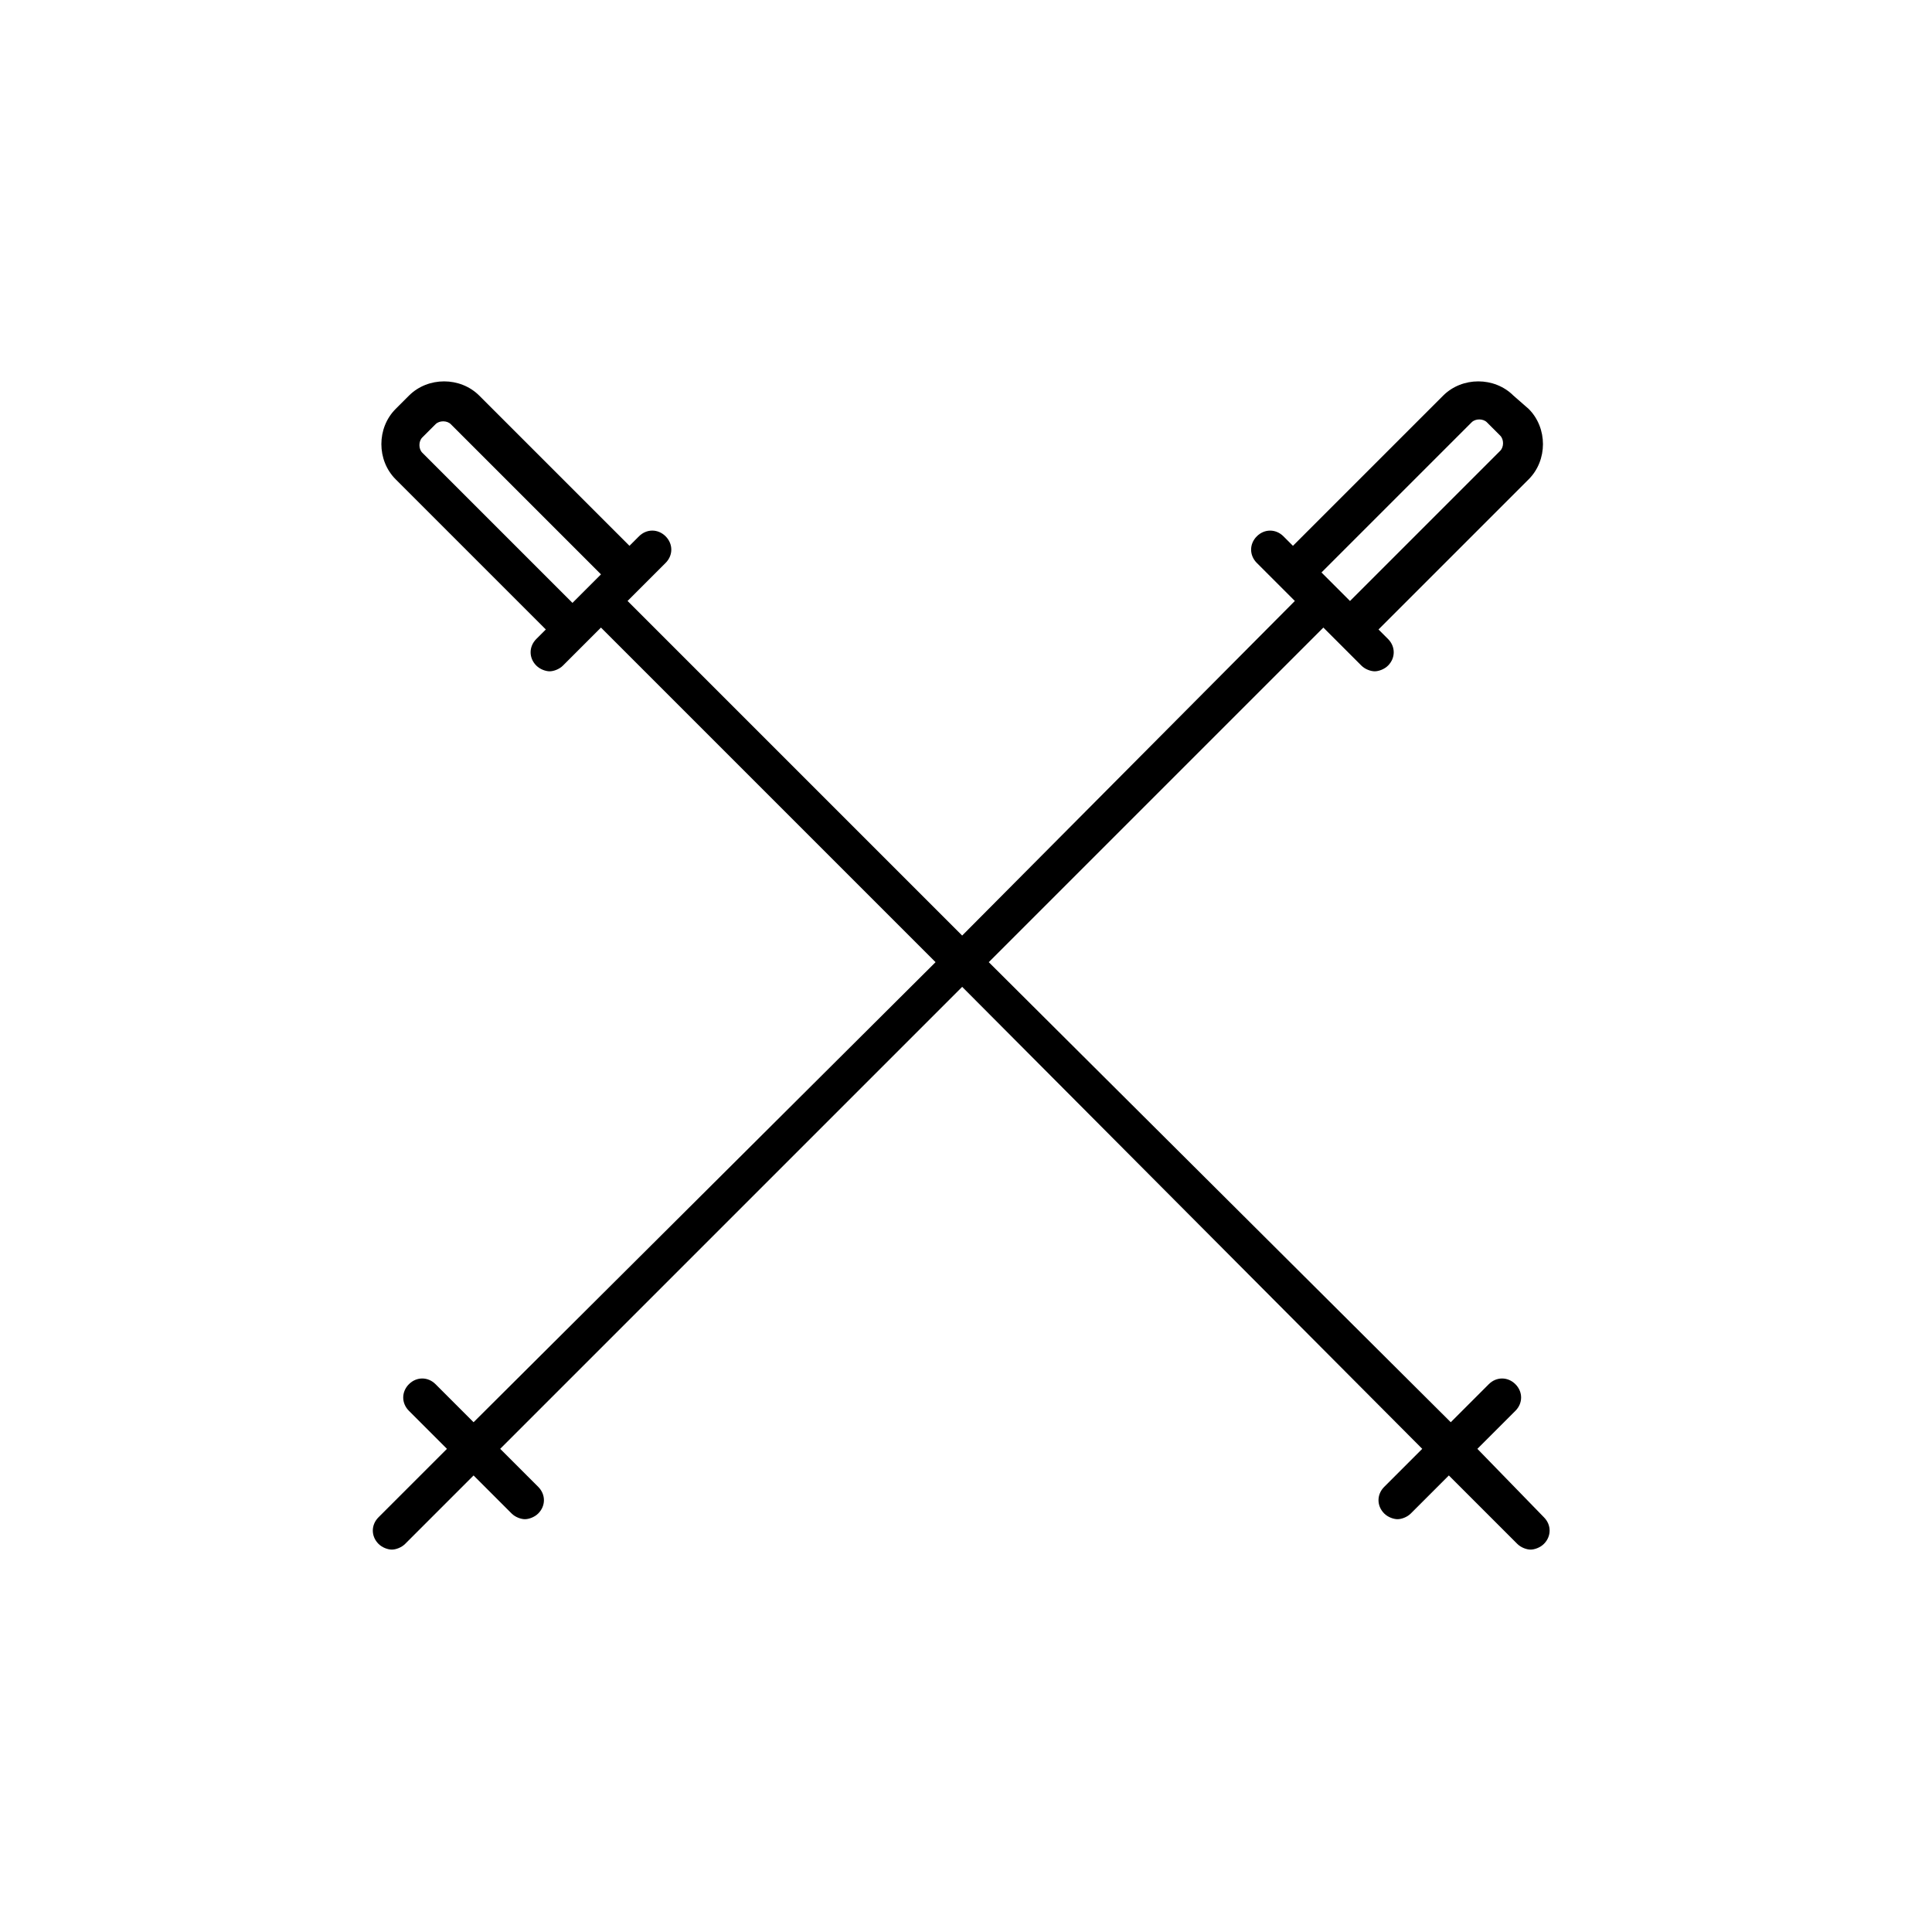
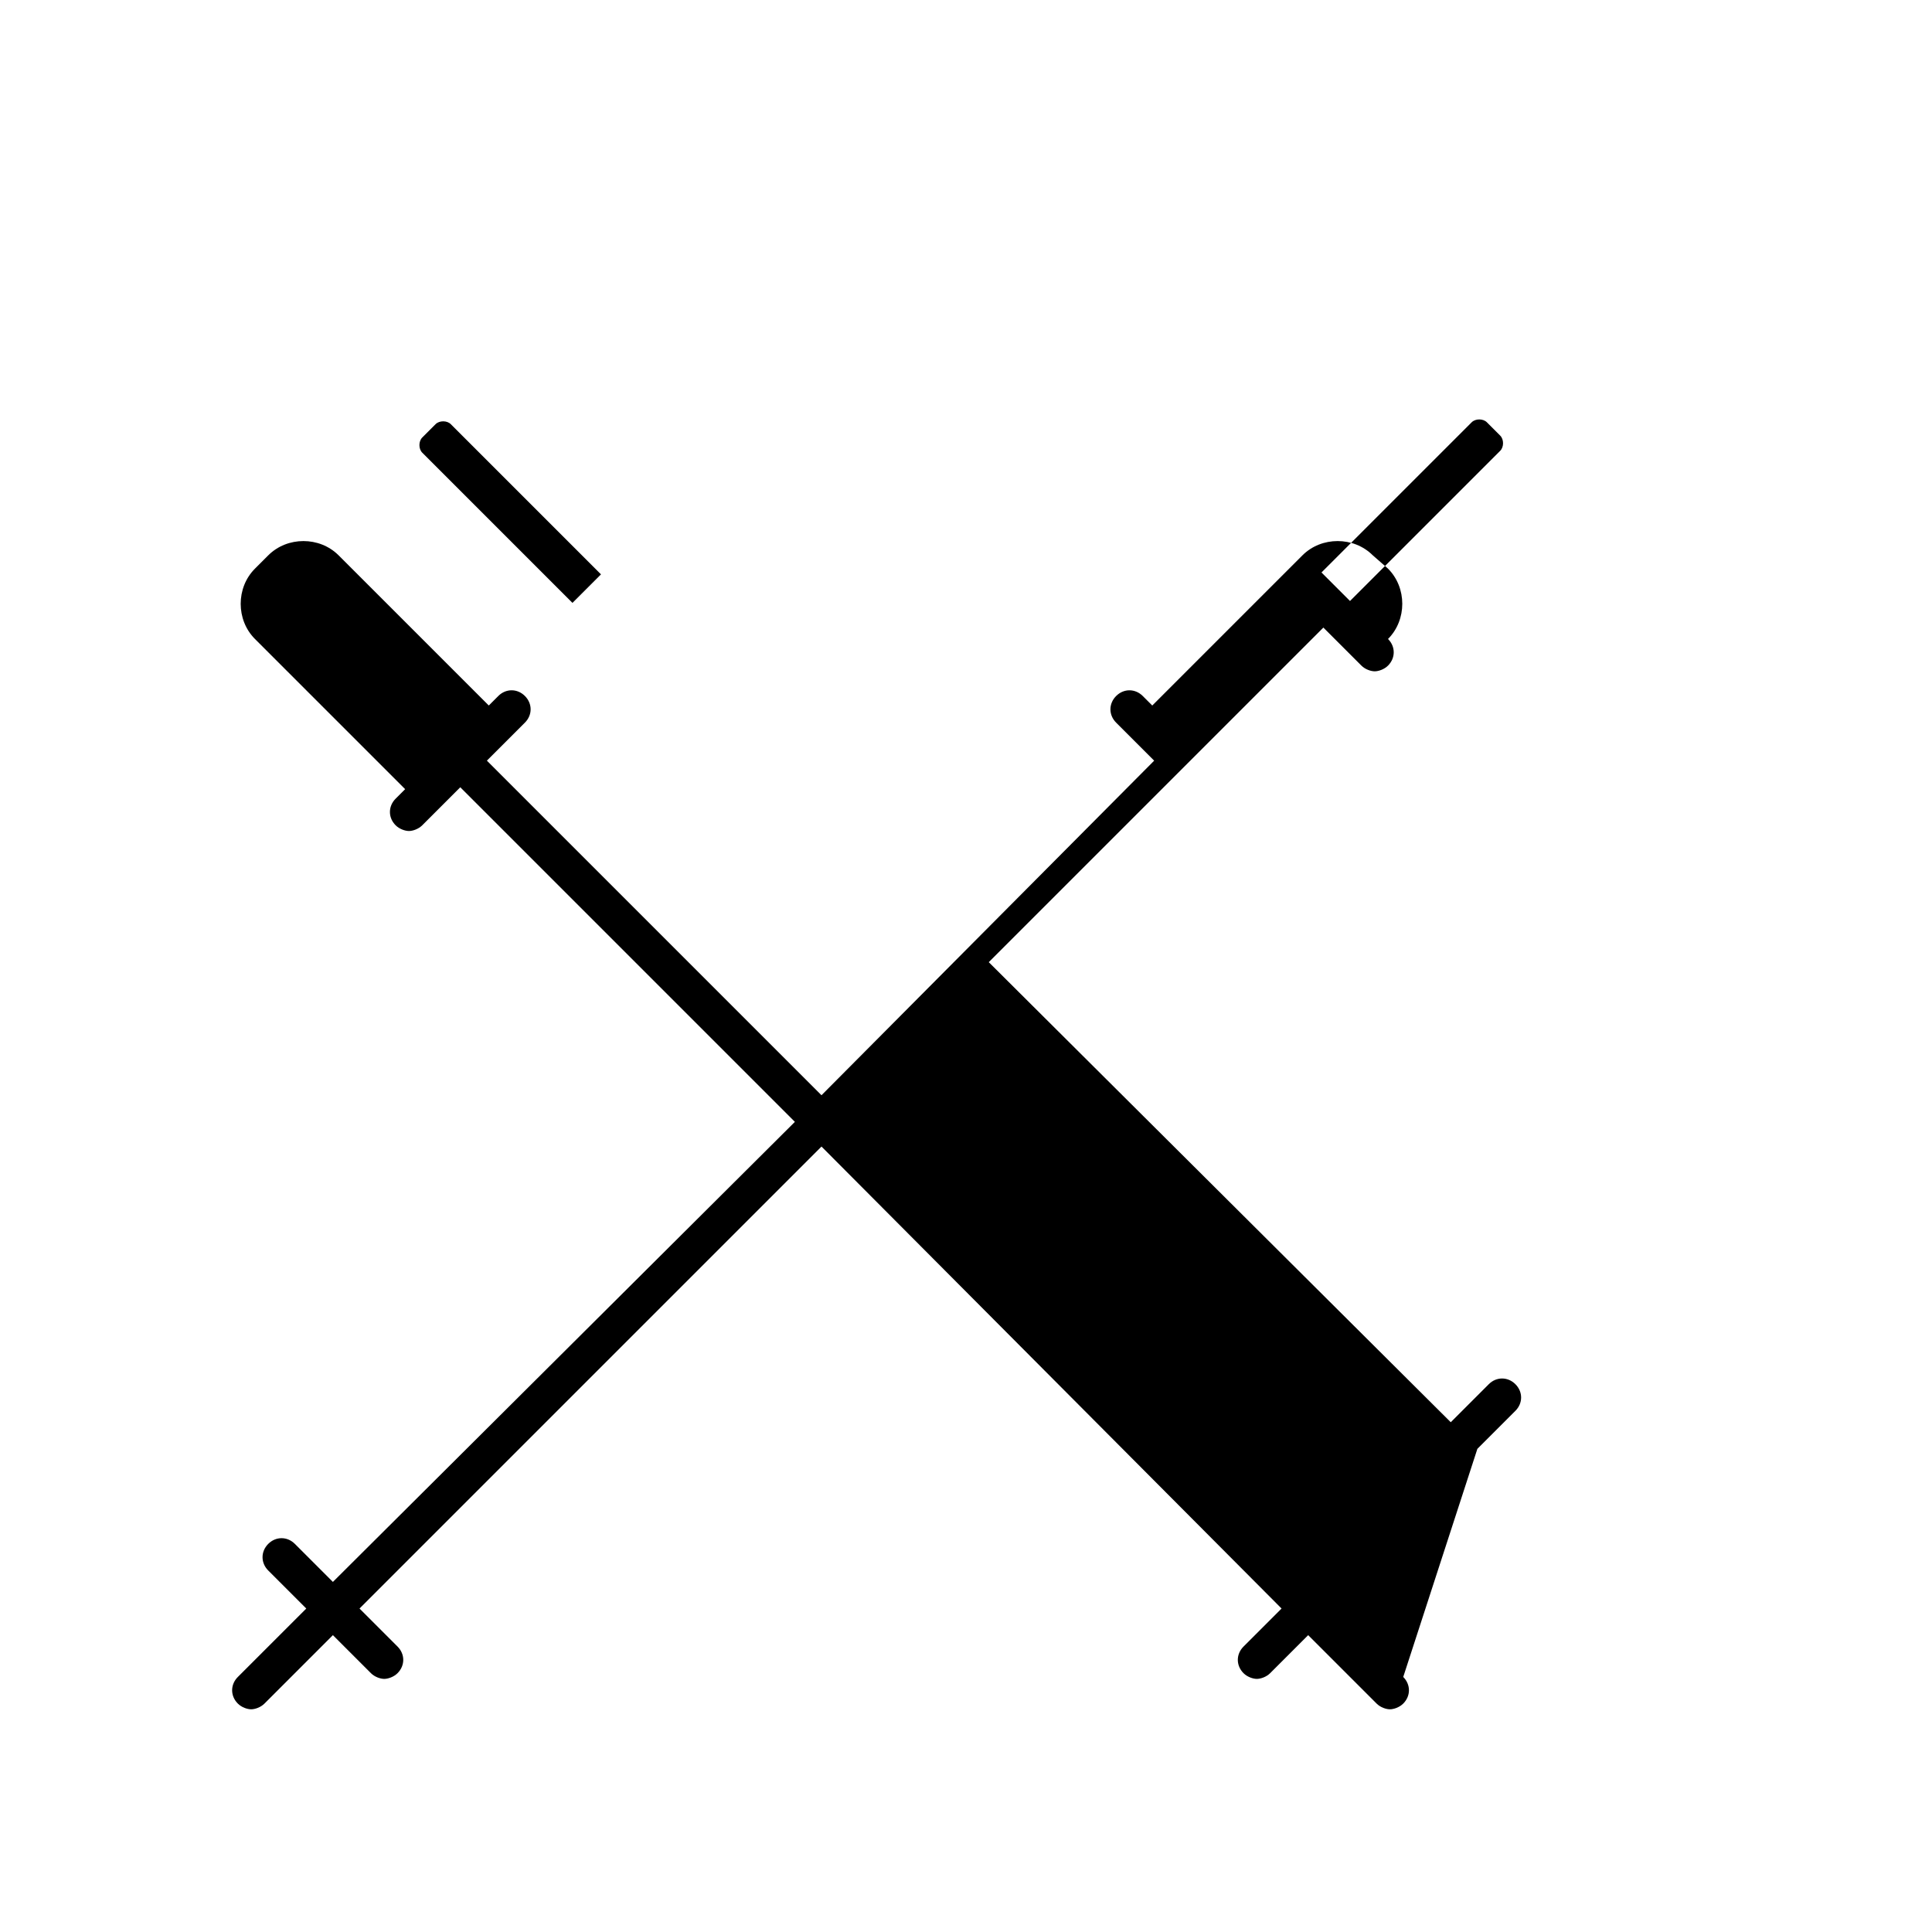
<svg xmlns="http://www.w3.org/2000/svg" fill="#000000" width="800px" height="800px" version="1.1" viewBox="144 144 512 512">
-   <path d="m535.52 527.96 10.078-10.078c2.016-2.016 2.016-5.039 0-7.055-2.016-2.016-5.039-2.016-7.055 0l-10.078 10.078-122.43-121.92 88.672-88.672 10.078 10.078c1.008 1.008 2.519 1.512 3.527 1.512 1.008 0 2.519-0.504 3.527-1.512 2.016-2.016 2.016-5.039 0-7.055l-2.519-2.519 39.801-39.801c5.039-5.039 5.039-13.602 0-18.641l-4.035-3.527c-5.039-5.039-13.602-5.039-18.641 0l-39.801 39.801-2.519-2.519c-2.016-2.016-5.039-2.016-7.055 0s-2.016 5.039 0 7.055l10.078 10.078-88.164 88.668-88.672-88.672 10.078-10.078c2.016-2.016 2.016-5.039 0-7.055-2.016-2.016-5.039-2.016-7.055 0l-2.519 2.519-39.801-39.797c-5.039-5.039-13.602-5.039-18.641 0l-3.527 3.527c-5.039 5.039-5.039 13.602 0 18.641l39.801 39.801-2.519 2.519c-2.016 2.016-2.016 5.039 0 7.055 1.008 1.008 2.519 1.512 3.527 1.512 1.008 0 2.519-0.504 3.527-1.512l10.078-10.078 88.672 88.672-122.43 121.92-10.078-10.078c-2.016-2.016-5.039-2.016-7.055 0-2.016 2.016-2.016 5.039 0 7.055l10.078 10.078-18.137 18.133c-2.016 2.016-2.016 5.039 0 7.055 1.008 1.008 2.519 1.512 3.527 1.512 1.008 0 2.519-0.504 3.527-1.512l18.137-18.137 10.078 10.078c1.008 1.008 2.519 1.512 3.527 1.512 1.008 0 2.519-0.504 3.527-1.512 2.016-2.016 2.016-5.039 0-7.055l-10.078-10.078 122.43-122.43 121.92 122.43-10.078 10.078c-2.016 2.016-2.016 5.039 0 7.055 1.008 1.008 2.519 1.512 3.527 1.512 1.008 0 2.519-0.504 3.527-1.512l10.078-10.078 18.137 18.137c1.008 1.008 2.519 1.512 3.527 1.512 1.008 0 2.519-0.504 3.527-1.512 2.016-2.016 2.016-5.039 0-7.055zm-1.512-272.05c1.008-1.008 3.023-1.008 4.031 0l3.527 3.527c1.008 1.008 1.008 3.023 0 4.031l-39.801 39.801-7.559-7.559zm-278.1 8.059c-1.008-1.008-1.008-3.023 0-4.031l3.527-3.527c1.008-1.008 3.023-1.008 4.031 0l39.801 39.801-7.559 7.559z" />
+   <path d="m535.52 527.96 10.078-10.078c2.016-2.016 2.016-5.039 0-7.055-2.016-2.016-5.039-2.016-7.055 0l-10.078 10.078-122.43-121.92 88.672-88.672 10.078 10.078c1.008 1.008 2.519 1.512 3.527 1.512 1.008 0 2.519-0.504 3.527-1.512 2.016-2.016 2.016-5.039 0-7.055c5.039-5.039 5.039-13.602 0-18.641l-4.035-3.527c-5.039-5.039-13.602-5.039-18.641 0l-39.801 39.801-2.519-2.519c-2.016-2.016-5.039-2.016-7.055 0s-2.016 5.039 0 7.055l10.078 10.078-88.164 88.668-88.672-88.672 10.078-10.078c2.016-2.016 2.016-5.039 0-7.055-2.016-2.016-5.039-2.016-7.055 0l-2.519 2.519-39.801-39.797c-5.039-5.039-13.602-5.039-18.641 0l-3.527 3.527c-5.039 5.039-5.039 13.602 0 18.641l39.801 39.801-2.519 2.519c-2.016 2.016-2.016 5.039 0 7.055 1.008 1.008 2.519 1.512 3.527 1.512 1.008 0 2.519-0.504 3.527-1.512l10.078-10.078 88.672 88.672-122.43 121.92-10.078-10.078c-2.016-2.016-5.039-2.016-7.055 0-2.016 2.016-2.016 5.039 0 7.055l10.078 10.078-18.137 18.133c-2.016 2.016-2.016 5.039 0 7.055 1.008 1.008 2.519 1.512 3.527 1.512 1.008 0 2.519-0.504 3.527-1.512l18.137-18.137 10.078 10.078c1.008 1.008 2.519 1.512 3.527 1.512 1.008 0 2.519-0.504 3.527-1.512 2.016-2.016 2.016-5.039 0-7.055l-10.078-10.078 122.43-122.43 121.92 122.43-10.078 10.078c-2.016 2.016-2.016 5.039 0 7.055 1.008 1.008 2.519 1.512 3.527 1.512 1.008 0 2.519-0.504 3.527-1.512l10.078-10.078 18.137 18.137c1.008 1.008 2.519 1.512 3.527 1.512 1.008 0 2.519-0.504 3.527-1.512 2.016-2.016 2.016-5.039 0-7.055zm-1.512-272.05c1.008-1.008 3.023-1.008 4.031 0l3.527 3.527c1.008 1.008 1.008 3.023 0 4.031l-39.801 39.801-7.559-7.559zm-278.1 8.059c-1.008-1.008-1.008-3.023 0-4.031l3.527-3.527c1.008-1.008 3.023-1.008 4.031 0l39.801 39.801-7.559 7.559z" />
</svg>